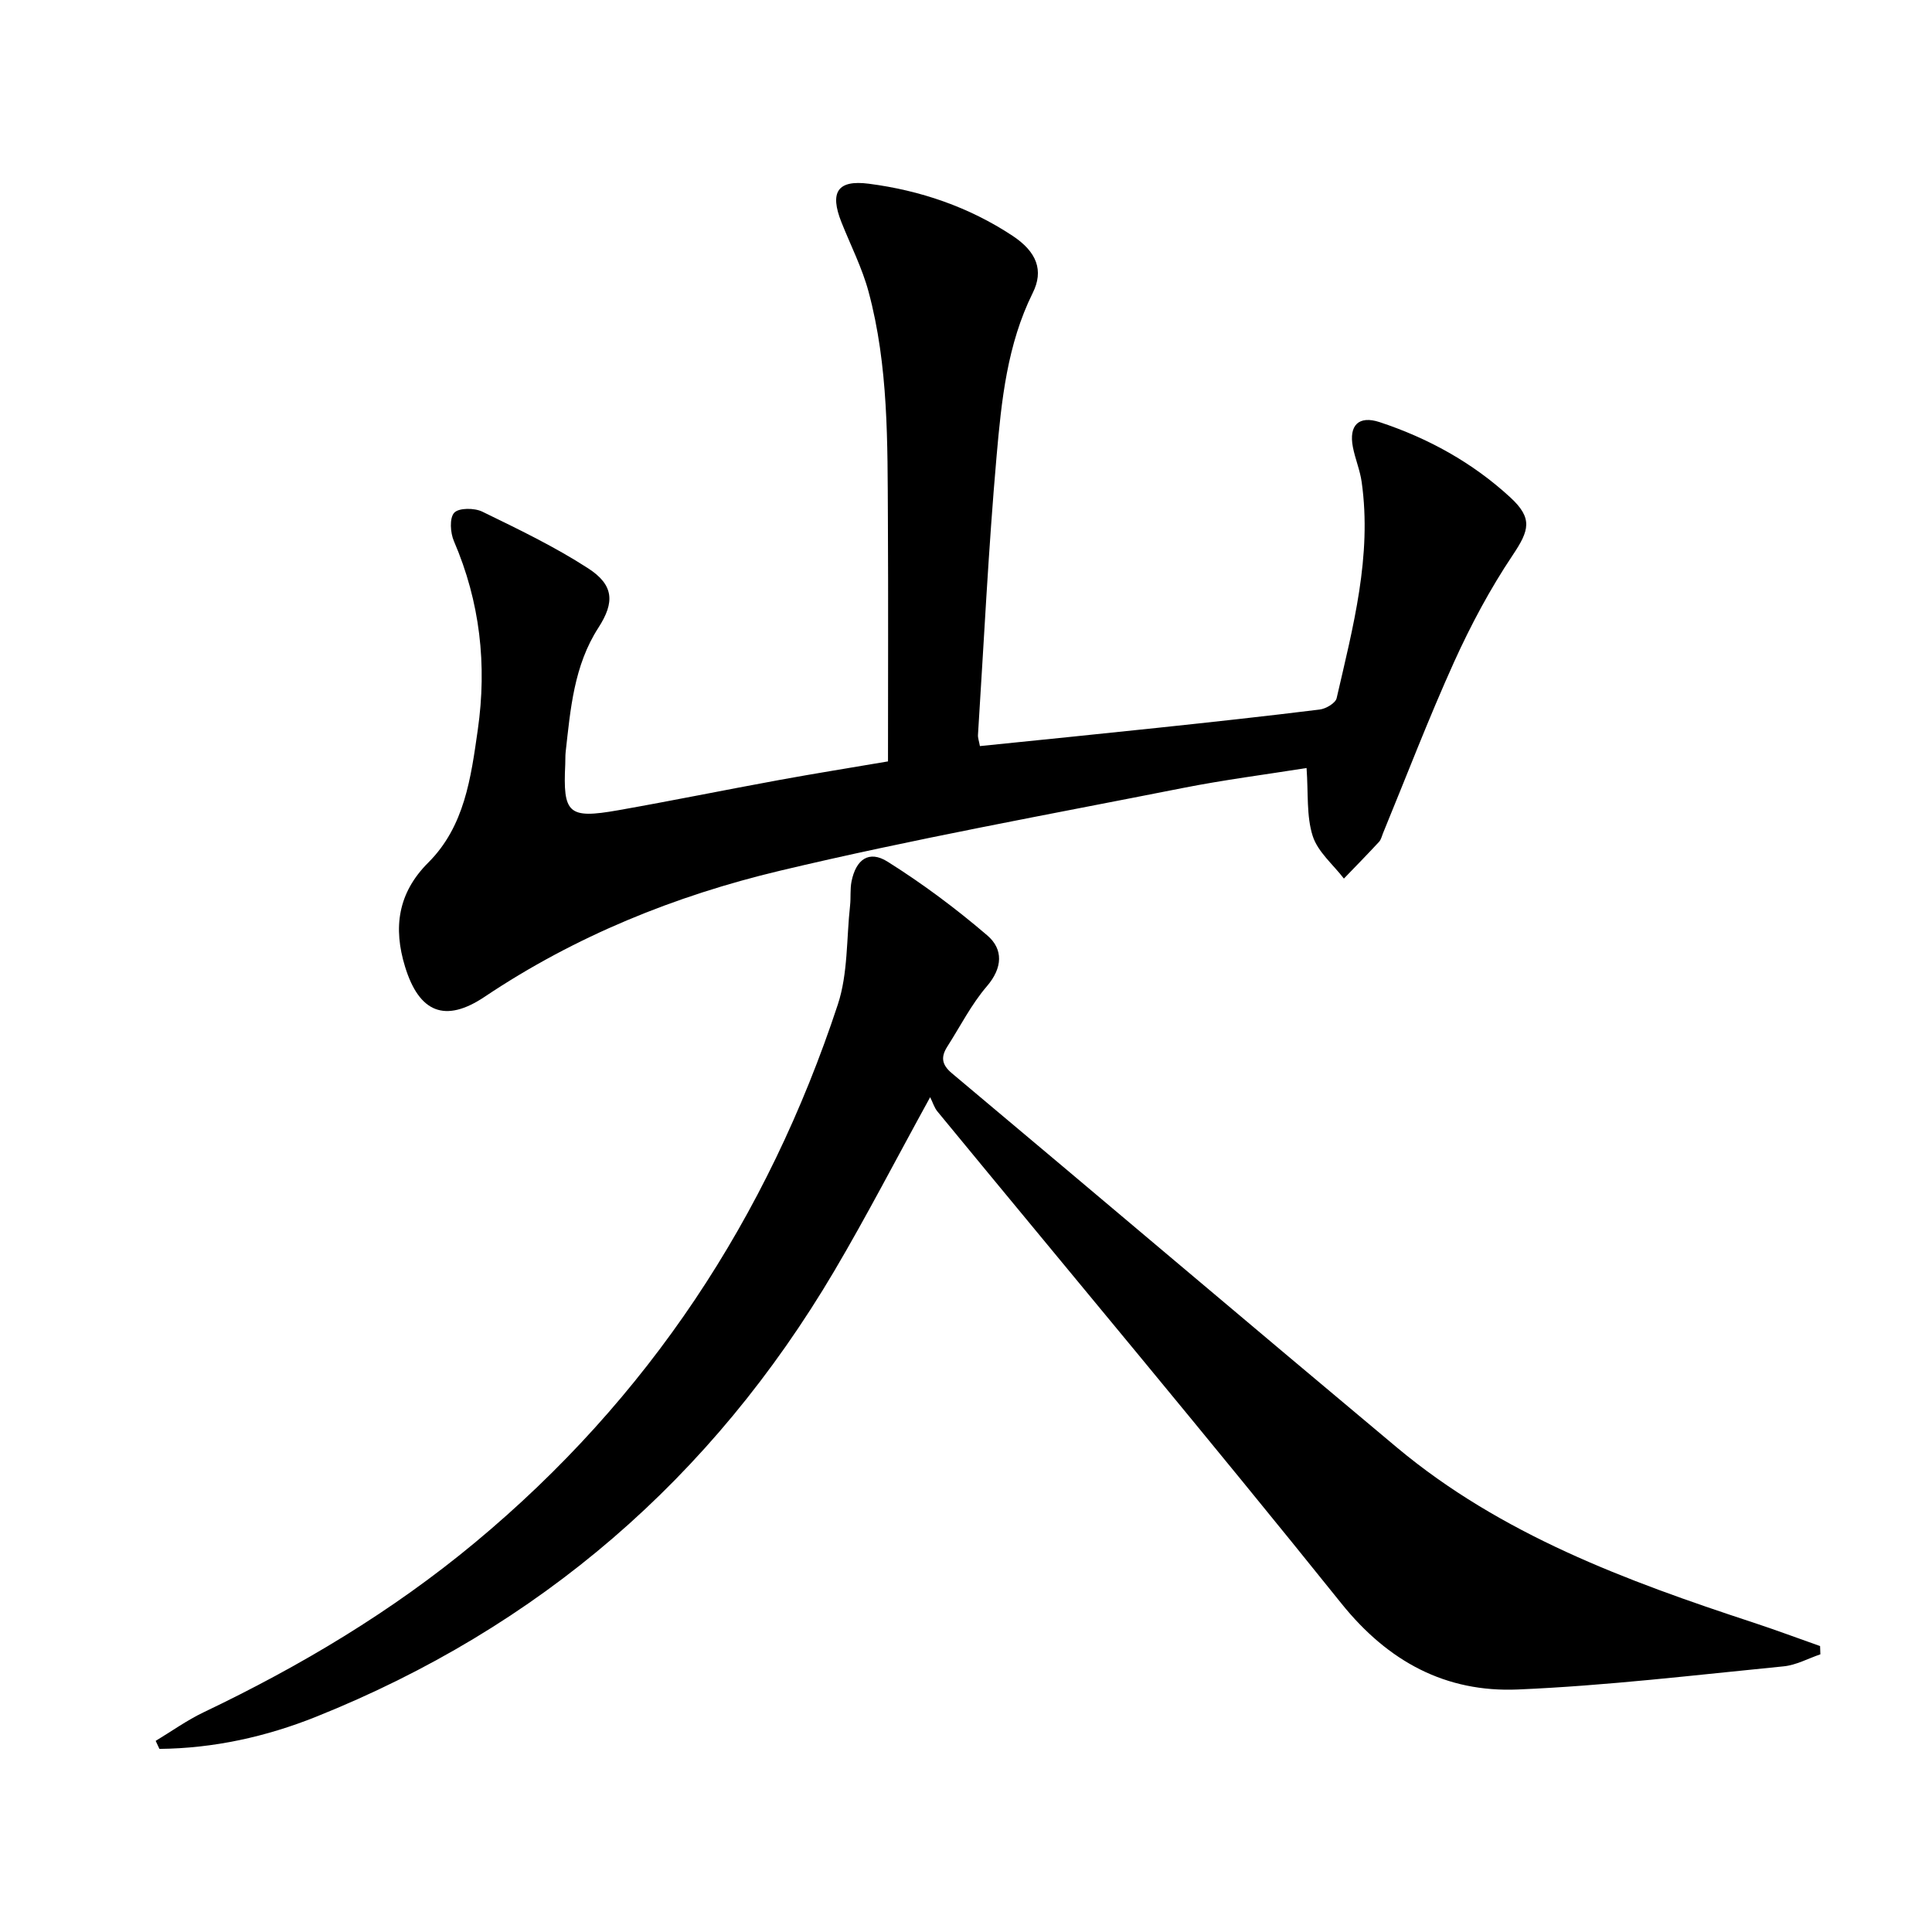
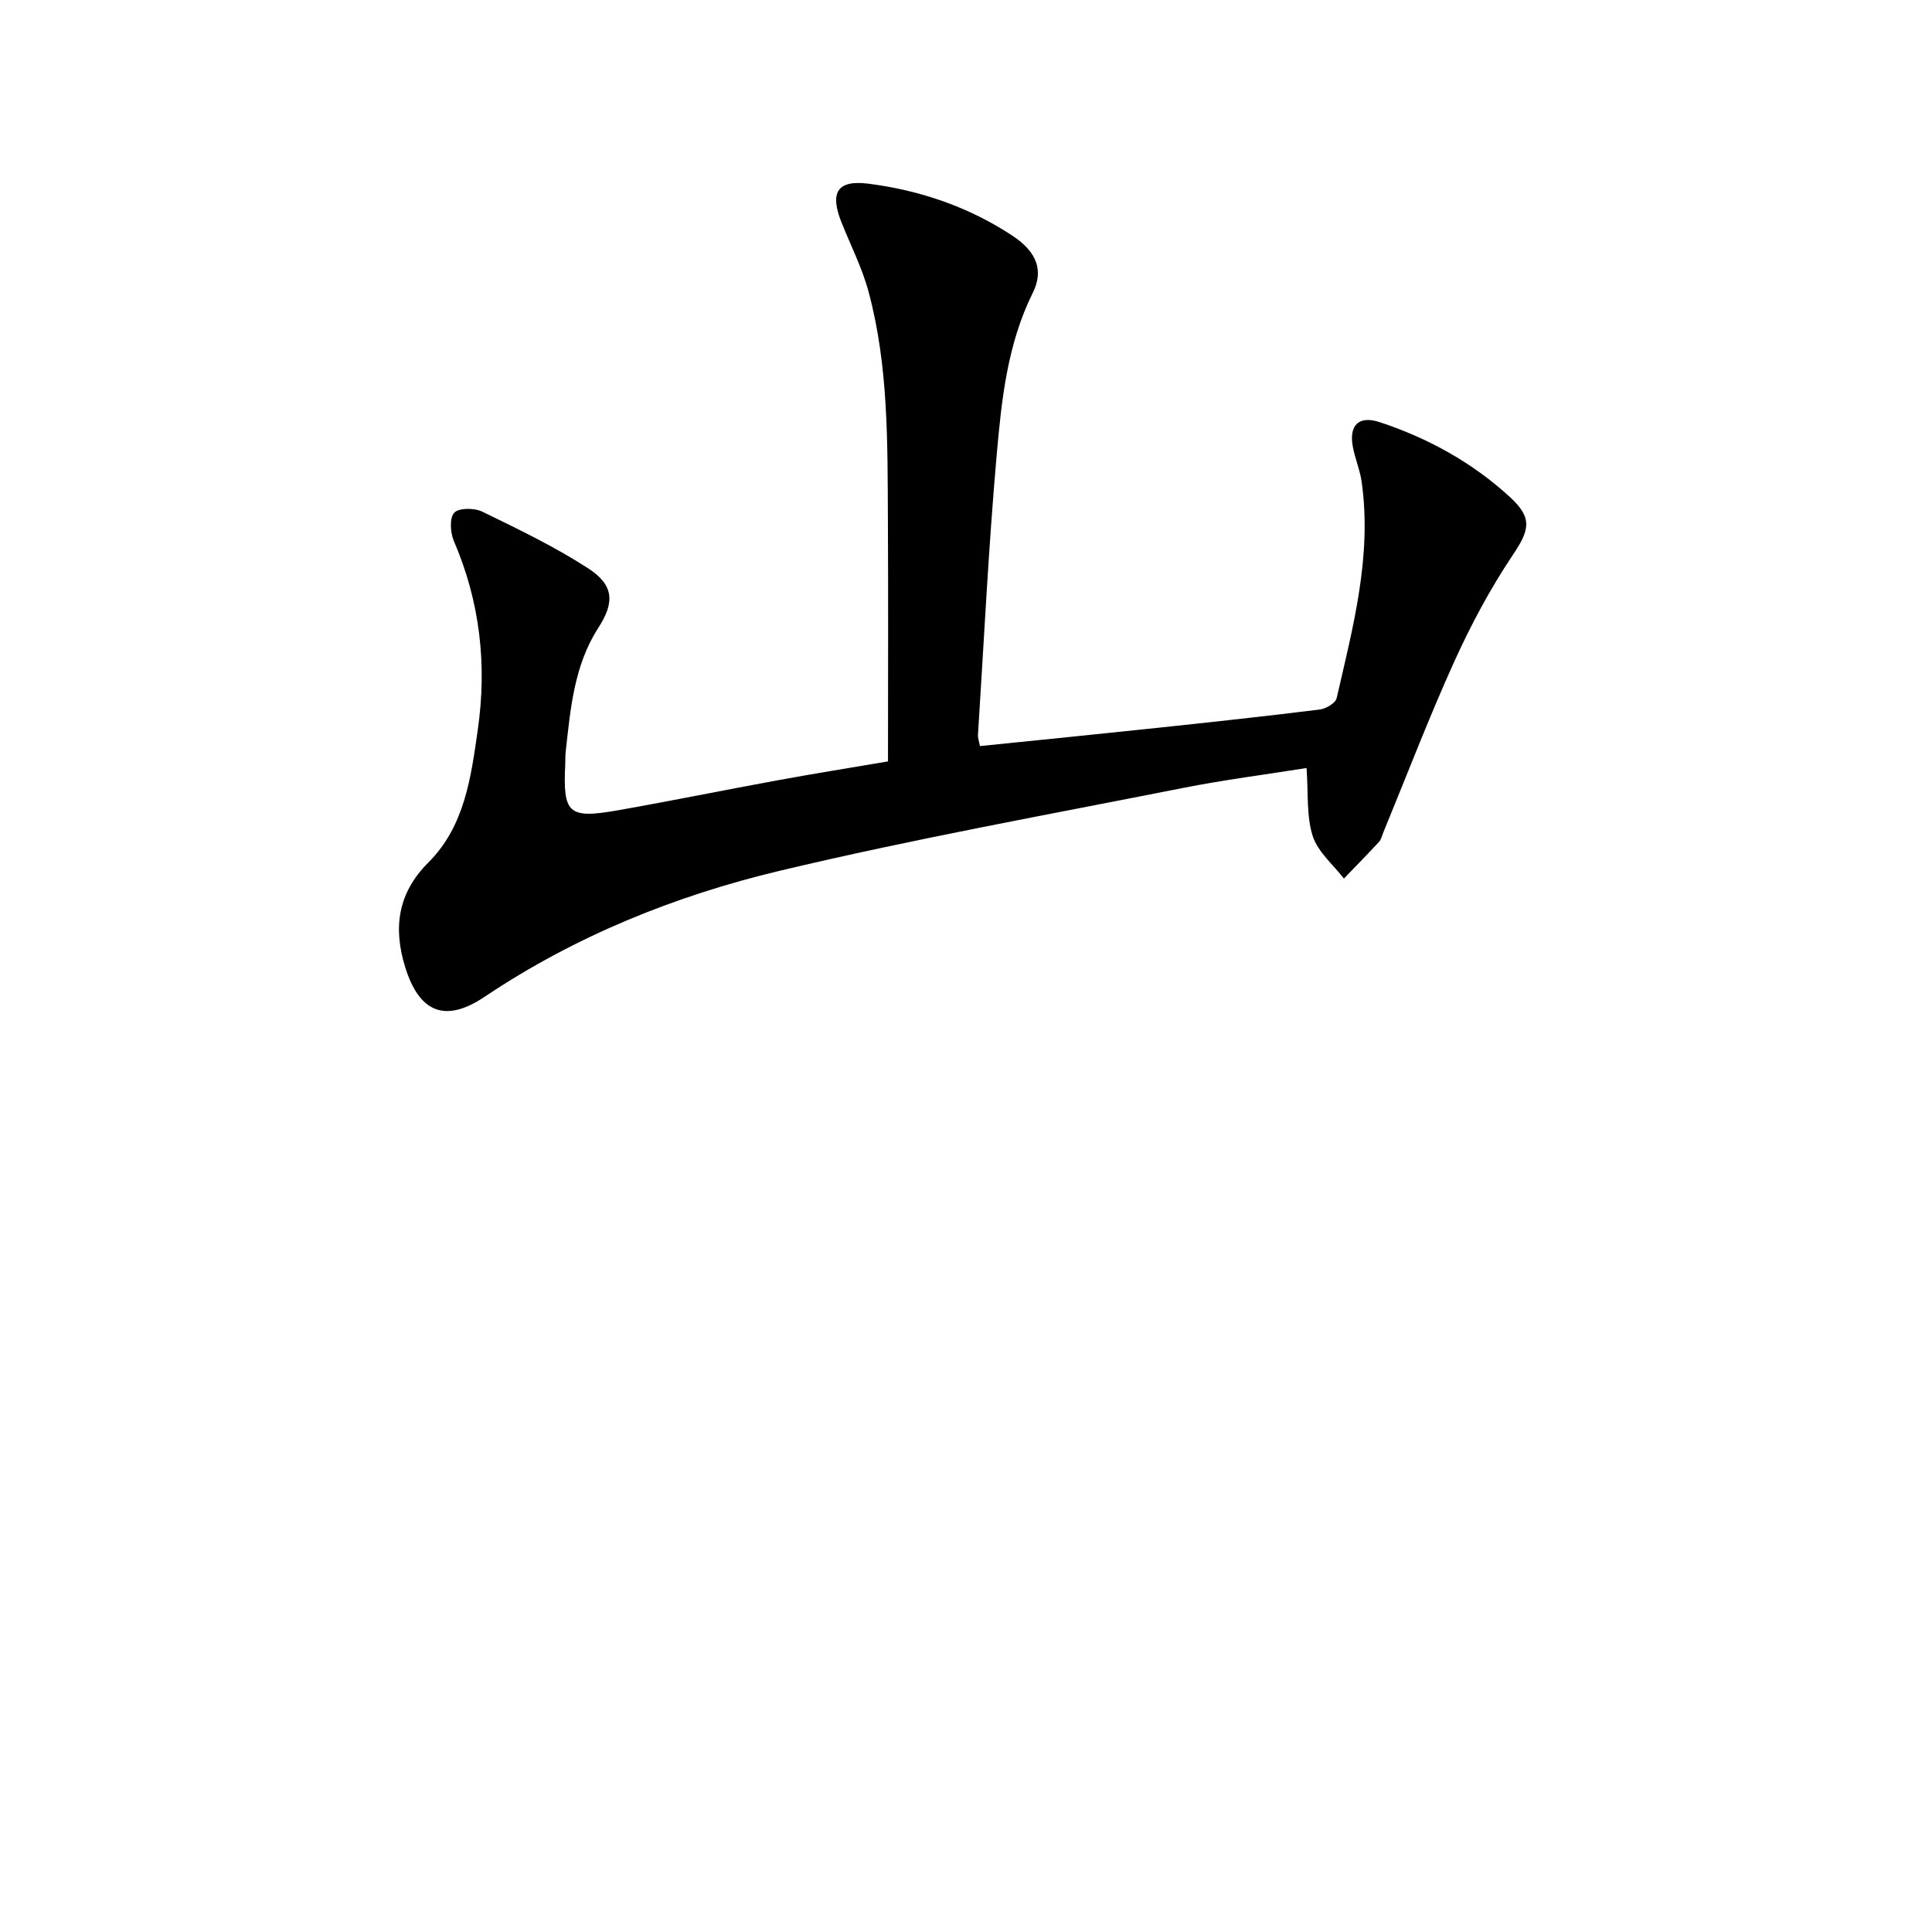
<svg xmlns="http://www.w3.org/2000/svg" enable-background="new 0 0 400 400" viewBox="0 0 400 400">
  <path d="m270.51 159.01c-8.41 1.34-17.11 2.45-25.69 4.15-27.83 5.51-55.78 10.55-83.36 17.12-21.68 5.17-42.35 13.51-61.1 26.08-8.21 5.51-13.58 3.28-16.49-6.19-2.49-8.08-1.52-15.27 4.8-21.58 7.53-7.51 8.83-17.58 10.25-27.49 1.93-13.47.47-26.48-4.94-39.06-.75-1.73-.95-4.79.06-5.88.96-1.04 4.18-1.02 5.81-.23 7.44 3.62 14.95 7.23 21.88 11.71 5.38 3.47 5.57 7.04 2.17 12.31-5.08 7.86-5.79 16.85-6.79 25.77-.09.83-.04 1.67-.08 2.5-.5 10.26.63 11.35 10.92 9.54 11.12-1.96 22.18-4.22 33.28-6.25 7.46-1.37 14.95-2.56 22.62-3.87 0-16.94.07-33.58-.02-50.21-.09-15.79.14-31.65-4.01-47.06-1.33-4.93-3.71-9.58-5.61-14.36-2.47-6.22-.83-8.82 5.68-7.97 10.66 1.38 20.73 4.82 29.75 10.78 5.05 3.34 6.48 7.2 4.18 11.82-5.3 10.69-6.48 22.3-7.49 33.82-1.69 19.19-2.62 38.45-3.85 57.69-.04.62.21 1.26.4 2.32 12.35-1.26 24.52-2.48 36.68-3.77 11.24-1.19 22.47-2.41 33.68-3.8 1.29-.16 3.27-1.33 3.5-2.36 3.38-14.71 7.34-29.4 5.18-44.74-.34-2.45-1.35-4.8-1.82-7.24-.87-4.52 1.21-6.59 5.54-5.16 10.05 3.32 19.22 8.37 27.03 15.56 4.72 4.34 3.96 6.84.53 11.96-4.67 6.97-8.68 14.48-12.15 22.14-5.27 11.65-9.84 23.61-14.71 35.44-.25.61-.4 1.34-.83 1.8-2.38 2.57-4.84 5.08-7.27 7.6-2.23-2.91-5.41-5.53-6.46-8.82-1.32-4.13-.89-8.81-1.27-14.07z" />
-   <path d="m32.23 360.43c3.31-2 6.49-4.28 9.97-5.94 20.05-9.57 38.98-20.86 56.13-35.11 35.91-29.83 60.57-67.28 75.13-111.4 2.12-6.42 1.78-13.66 2.54-20.52.18-1.65-.02-3.36.3-4.97.92-4.57 3.61-6.51 7.45-4.1 7.24 4.55 14.16 9.71 20.66 15.28 3.32 2.84 3.21 6.69-.1 10.54-3.21 3.74-5.49 8.27-8.17 12.46-1.35 2.12-1.23 3.72.93 5.53 30.74 25.77 61.34 51.72 92.11 77.46 21.61 18.07 47.49 27.62 73.78 36.26 4.65 1.53 9.25 3.25 13.87 4.88.02.57.04 1.14.06 1.71-2.54.86-5.02 2.24-7.62 2.49-18.32 1.8-36.64 4.01-55.02 4.79-14.91.63-26.83-5.74-36.52-17.8-27.51-34.26-55.74-67.95-83.66-101.89-.62-.76-.92-1.78-1.49-2.94-7.06 12.84-13.14 24.61-19.86 36-25.32 42.86-61.06 73.77-107.31 92.29-10.35 4.14-21.19 6.53-32.4 6.64-.28-.56-.53-1.11-.78-1.66z" />
</svg>